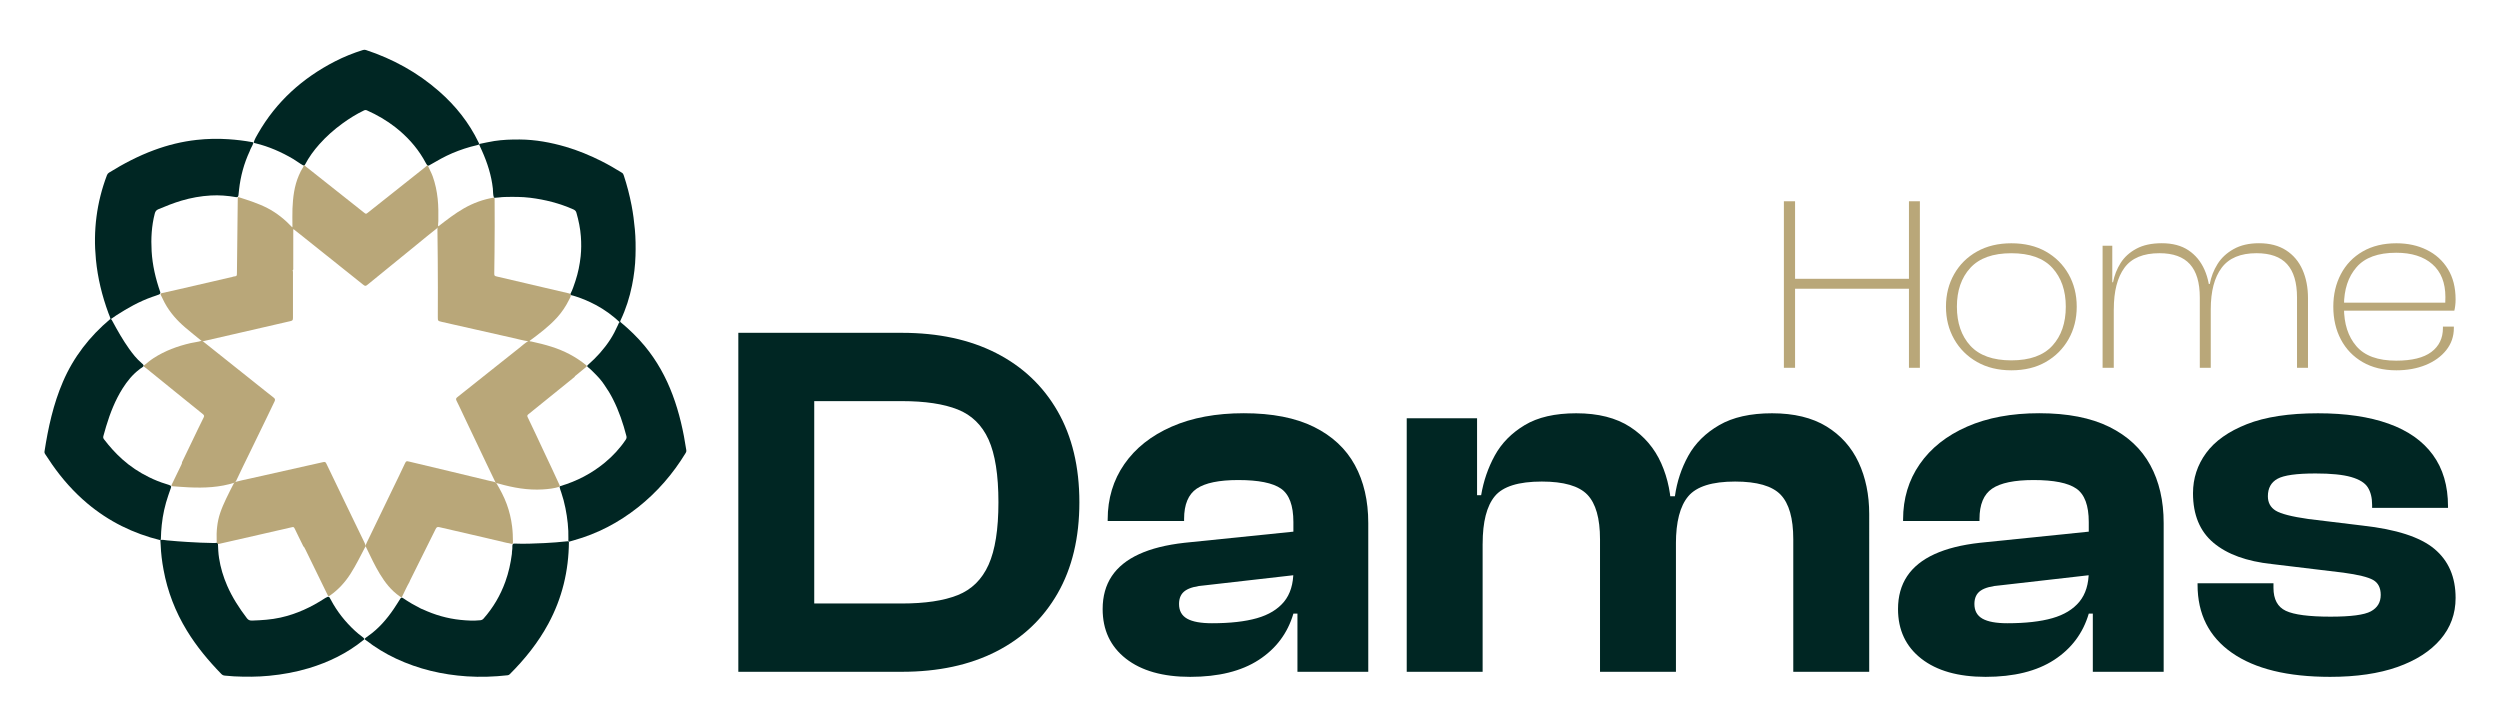
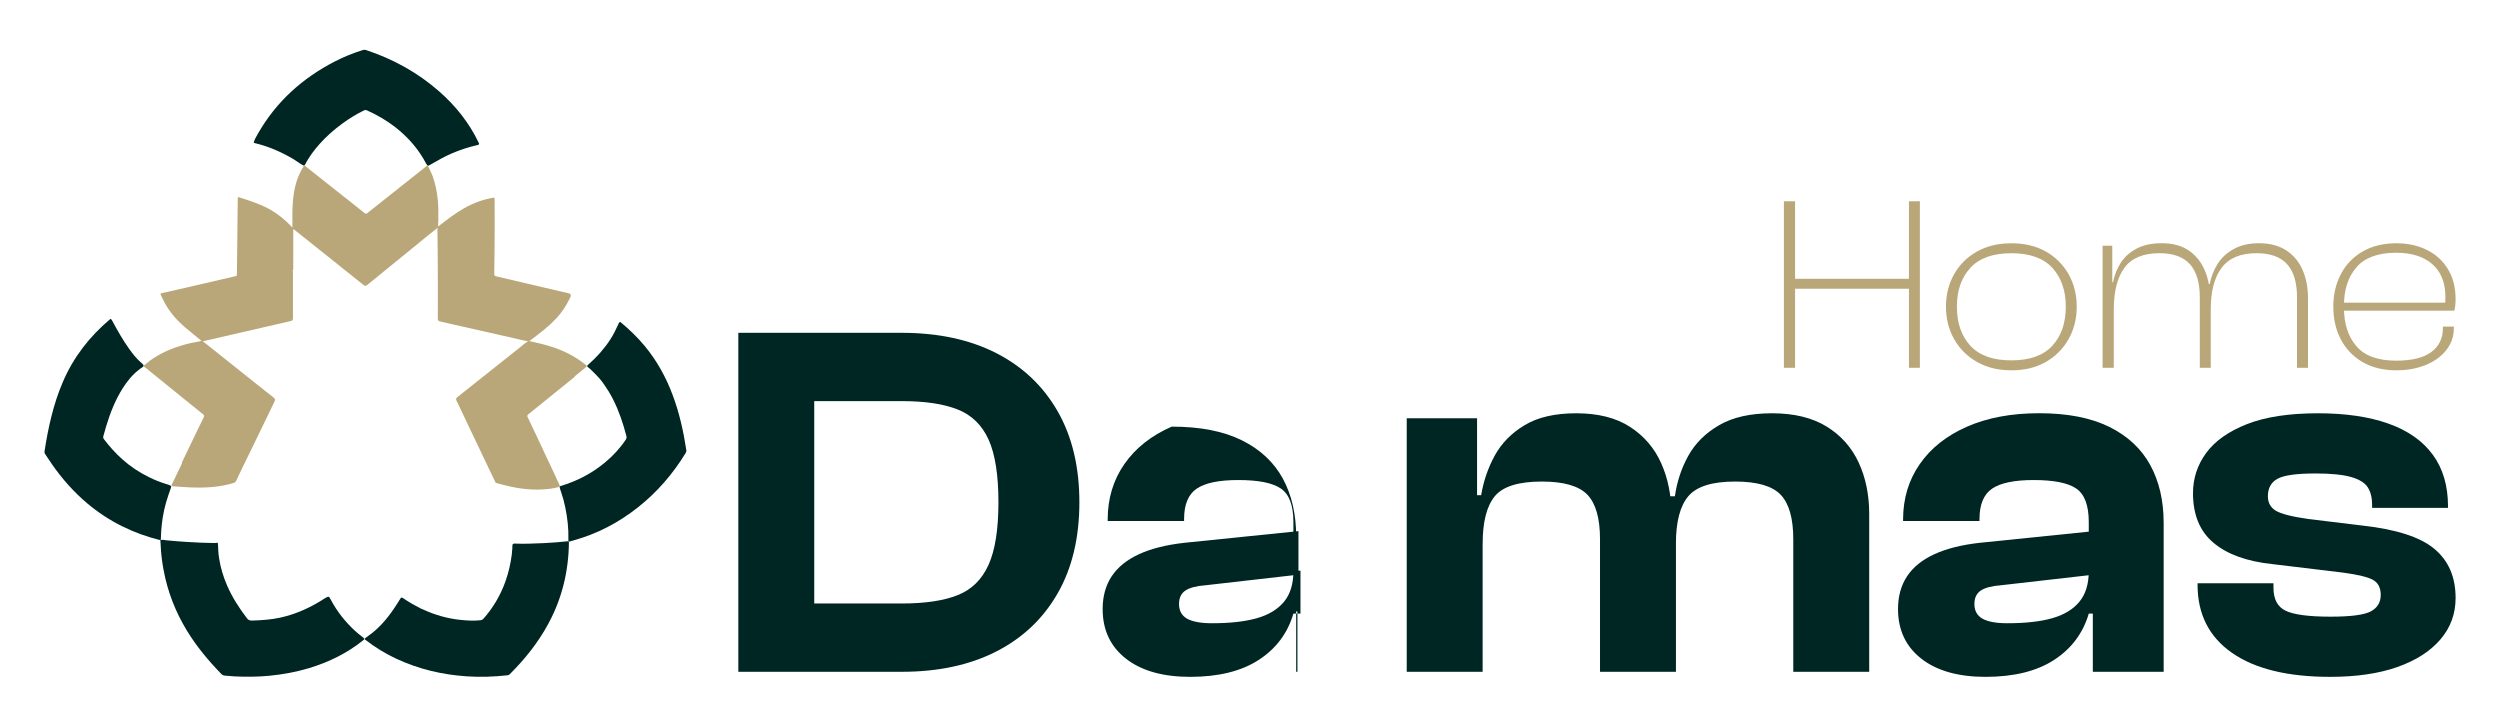
<svg xmlns="http://www.w3.org/2000/svg" version="1.1" id="katman_1" x="0px" y="0px" viewBox="0 0 992.68 288.51" style="enable-background:new 0 0 992.68 288.51;" xml:space="preserve">
  <style type="text/css">
	.st0{display:none;fill:#002623;}
	.st1{fill:#002623;}
	.st2{fill:#B9A779;}
</style>
  <rect x="-61.13" y="-402.49" class="st0" width="1122.89" height="1099.91" />
  <g>
    <g>
      <path class="st1" d="M323.31,266.75h-30.14V132.14h30.14V266.75z M358.07,266.75h-56.66v-27.12h56.66c9.24,0,16.64-1.1,22.2-3.32    c5.56-2.21,9.64-6.23,12.26-12.05s3.92-14.09,3.92-24.81c0-10.85-1.31-19.15-3.92-24.91c-2.61-5.76-6.7-9.74-12.26-11.95    c-5.56-2.21-12.96-3.32-22.2-3.32h-56.66v-27.12h56.66c14.47,0,26.95,2.68,37.47,8.04c10.51,5.36,18.65,13.06,24.41,23.1    c5.76,10.05,8.64,22.1,8.64,36.16c0,14.06-2.88,26.12-8.64,36.16c-5.76,10.05-13.9,17.75-24.41,23.1    C385.02,264.07,372.53,266.75,358.07,266.75z" />
-       <path class="st1" d="M472.59,268.76c-10.85,0-19.36-2.41-25.52-7.23c-6.16-4.82-9.24-11.38-9.24-19.69    c0-5.09,1.21-9.44,3.62-13.06c2.41-3.62,6.03-6.53,10.85-8.74c4.82-2.21,10.85-3.72,18.08-4.52l45.2-4.62v17.28l-36.97,4.22    c-3.62,0.27-6.26,0.97-7.94,2.11c-1.68,1.14-2.51,2.91-2.51,5.32c0,2.68,1.07,4.62,3.21,5.83c2.14,1.21,5.43,1.81,9.85,1.81    c7.23,0,13.19-0.67,17.88-2.01c4.69-1.34,8.27-3.52,10.75-6.53c2.48-3.01,3.72-7.06,3.72-12.16l2.81-0.2v17.08h-2.81    c-2.28,7.77-6.87,13.9-13.76,18.38C492.91,266.51,483.84,268.76,472.59,268.76z M543.31,266.75h-28.13v-23.91l-1.61-0.4v-35.16    c0-6.56-1.64-10.98-4.92-13.26c-3.28-2.28-8.94-3.41-16.98-3.41c-7.63,0-13.13,1.14-16.48,3.41c-3.35,2.28-5.02,6.3-5.02,12.05    v0.8h-30.34v-0.6c0-8.3,2.21-15.64,6.63-22c4.42-6.36,10.68-11.32,18.79-14.87c8.1-3.55,17.65-5.32,28.63-5.32    c11.25,0,20.52,1.81,27.83,5.42c7.3,3.62,12.72,8.67,16.27,15.17c3.55,6.5,5.32,14.16,5.32,23V266.75z" />
+       <path class="st1" d="M472.59,268.76c-10.85,0-19.36-2.41-25.52-7.23c-6.16-4.82-9.24-11.38-9.24-19.69    c0-5.09,1.21-9.44,3.62-13.06c2.41-3.62,6.03-6.53,10.85-8.74c4.82-2.21,10.85-3.72,18.08-4.52l45.2-4.62v17.28l-36.97,4.22    c-3.62,0.27-6.26,0.97-7.94,2.11c-1.68,1.14-2.51,2.91-2.51,5.32c0,2.68,1.07,4.62,3.21,5.83c2.14,1.21,5.43,1.81,9.85,1.81    c7.23,0,13.19-0.67,17.88-2.01c4.69-1.34,8.27-3.52,10.75-6.53c2.48-3.01,3.72-7.06,3.72-12.16l2.81-0.2v17.08h-2.81    c-2.28,7.77-6.87,13.9-13.76,18.38C492.91,266.51,483.84,268.76,472.59,268.76z M543.31,266.75h-28.13v-23.91l-1.61-0.4v-35.16    c0-6.56-1.64-10.98-4.92-13.26c-3.28-2.28-8.94-3.41-16.98-3.41c-7.63,0-13.13,1.14-16.48,3.41c-3.35,2.28-5.02,6.3-5.02,12.05    v0.8h-30.34v-0.6c0-8.3,2.21-15.64,6.63-22c4.42-6.36,10.68-11.32,18.79-14.87c11.25,0,20.52,1.81,27.83,5.42c7.3,3.62,12.72,8.67,16.27,15.17c3.55,6.5,5.32,14.16,5.32,23V266.75z" />
      <path class="st1" d="M588.71,266.75h-30.14V166.09h27.93v31.34l2.21,1V266.75z M665.46,266.75h-30.14v-52.64    c0-8.3-1.68-14.2-5.02-17.68c-3.35-3.48-9.38-5.22-18.08-5.22c-9.24,0-15.47,1.94-18.68,5.83c-3.21,3.89-4.82,10.18-4.82,18.89    h-3.82l-2.21-19.29h5.43c0.94-5.63,2.74-10.88,5.42-15.77c2.68-4.89,6.63-8.91,11.85-12.05c5.22-3.15,12.05-4.72,20.49-4.72    c8.71,0,15.84,1.81,21.4,5.42c5.56,3.62,9.68,8.44,12.36,14.47c2.68,6.03,4.02,12.73,4.02,20.09h1.81V266.75z M742.2,266.75    h-30.14v-52.64c0-8.3-1.68-14.2-5.02-17.68c-3.35-3.48-9.38-5.22-18.08-5.22c-9.11,0-15.3,1.94-18.58,5.83    c-3.29,3.89-4.92,10.18-4.92,18.89h-3.82l-2.41-18.89h5.83c0.8-5.76,2.58-11.12,5.32-16.07c2.74-4.95,6.83-9.01,12.25-12.15    c5.43-3.15,12.42-4.72,21-4.72c8.7,0,15.9,1.74,21.6,5.22c5.69,3.48,9.94,8.24,12.76,14.27c2.81,6.03,4.22,12.86,4.22,20.49    V266.75z" />
      <path class="st1" d="M788.41,268.76c-10.85,0-19.36-2.41-25.52-7.23c-6.16-4.82-9.24-11.38-9.24-19.69    c0-5.09,1.21-9.44,3.62-13.06c2.41-3.62,6.03-6.53,10.85-8.74c4.82-2.21,10.85-3.72,18.08-4.52l45.2-4.62v17.28l-36.97,4.22    c-3.62,0.27-6.26,0.97-7.94,2.11c-1.68,1.14-2.51,2.91-2.51,5.32c0,2.68,1.07,4.62,3.21,5.83c2.14,1.21,5.43,1.81,9.85,1.81    c7.23,0,13.19-0.67,17.88-2.01c4.69-1.34,8.27-3.52,10.75-6.53c2.48-3.01,3.72-7.06,3.72-12.16l2.81-0.2v17.08h-2.81    c-2.28,7.77-6.87,13.9-13.76,18.38C808.74,266.51,799.66,268.76,788.41,268.76z M859.13,266.75h-28.13v-23.91l-1.61-0.4v-35.16    c0-6.56-1.64-10.98-4.92-13.26c-3.28-2.28-8.94-3.41-16.98-3.41c-7.63,0-13.13,1.14-16.47,3.41c-3.35,2.28-5.02,6.3-5.02,12.05    v0.8h-30.34v-0.6c0-8.3,2.21-15.64,6.63-22c4.42-6.36,10.68-11.32,18.79-14.87c8.1-3.55,17.65-5.32,28.63-5.32    c11.25,0,20.52,1.81,27.83,5.42c7.3,3.62,12.72,8.67,16.27,15.17c3.55,6.5,5.32,14.16,5.32,23V266.75z" />
      <path class="st1" d="M925.23,268.76c-16.88,0-29.87-3.18-38.98-9.54c-9.11-6.36-13.66-15.37-13.66-27.02v-0.6h30.14v1.81    c0,4.56,1.64,7.6,4.92,9.14c3.28,1.54,9.21,2.31,17.78,2.31c8.04,0,13.36-0.7,15.97-2.11c2.61-1.41,3.92-3.58,3.92-6.53    c0-2.81-1.01-4.79-3.01-5.93c-2.01-1.14-5.96-2.11-11.85-2.91l-28.33-3.41c-10.05-1.07-17.78-3.88-23.21-8.44    c-5.42-4.55-8.14-11.12-8.14-19.69c0-5.89,1.74-11.22,5.22-15.97c3.48-4.75,8.87-8.57,16.17-11.45c7.3-2.88,16.71-4.32,28.23-4.32    c10.98,0,20.32,1.37,28.03,4.12c7.7,2.75,13.56,6.86,17.58,12.36c4.02,5.49,6.03,12.32,6.03,20.49v0.6H941.9v-1.21    c0-2.81-0.57-5.12-1.71-6.93c-1.14-1.81-3.35-3.18-6.63-4.12c-3.28-0.94-8-1.41-14.16-1.41c-7.5,0-12.52,0.7-15.07,2.11    c-2.55,1.41-3.82,3.72-3.82,6.93c0,2.55,1.04,4.45,3.11,5.73c2.08,1.27,6.39,2.38,12.96,3.31l21.5,2.61    c13.39,1.48,22.9,4.55,28.53,9.24c5.63,4.69,8.44,11.18,8.44,19.49c0,6.3-2.01,11.79-6.03,16.48c-4.02,4.69-9.71,8.34-17.08,10.95    C944.58,267.45,935.68,268.76,925.23,268.76z" />
    </g>
    <g>
      <path class="st2" d="M712.77,146.05h-4.44V79.91h4.44V146.05z M759.86,114.66H710.6v-3.95h49.26V114.66z M762.33,146.05h-4.34    V79.91h4.34V146.05z" />
      <path class="st2" d="M798.65,147.04c-5.2,0-9.74-1.1-13.62-3.31c-3.88-2.2-6.91-5.21-9.08-9.03c-2.17-3.82-3.26-8.13-3.26-12.93    c0-4.8,1.09-9.11,3.26-12.93c2.17-3.82,5.2-6.81,9.08-8.98c3.88-2.17,8.42-3.26,13.62-3.26c5.26,0,9.82,1.09,13.67,3.26    c3.85,2.17,6.86,5.17,9.03,8.98c2.17,3.82,3.26,8.13,3.26,12.93c0,4.8-1.09,9.12-3.26,12.93c-2.17,3.82-5.18,6.83-9.03,9.03    C808.48,145.94,803.92,147.04,798.65,147.04z M798.65,143.09c7.31,0,12.73-1.94,16.29-5.82c3.55-3.88,5.33-9.05,5.33-15.5    c0-6.38-1.78-11.52-5.33-15.4c-3.55-3.88-8.98-5.82-16.29-5.82s-12.73,1.94-16.29,5.82c-3.55,3.88-5.33,9.02-5.33,15.4    c0,6.45,1.78,11.62,5.33,15.5C785.92,141.15,791.35,143.09,798.65,143.09z" />
      <path class="st2" d="M839.32,146.05h-4.44V97.58h3.85v15.5l0.59,0.49V146.05z M877.82,146.05h-4.34v-27.94    c0-5.92-1.32-10.33-3.95-13.23c-2.63-2.9-6.65-4.34-12.04-4.34c-6.45,0-11.09,1.92-13.92,5.77c-2.83,3.85-4.24,9.36-4.24,16.53    l-1.88,0.1l0.3-10.86h1.28c0.53-2.76,1.53-5.31,3.01-7.65c1.48-2.34,3.57-4.23,6.27-5.68c2.7-1.45,6.05-2.17,10.07-2.17    c4.28,0,7.81,0.94,10.61,2.81c2.8,1.88,4.92,4.46,6.37,7.75c1.45,3.29,2.17,7.04,2.17,11.25h0.3V146.05z M916.42,146.05h-4.34    v-27.94c0-5.92-1.32-10.33-3.95-13.23c-2.63-2.9-6.68-4.34-12.14-4.34c-6.32,0-10.93,1.92-13.82,5.77    c-2.9,3.85-4.34,9.36-4.34,16.53l-1.87,0.1l0.2-10.17h1.28c0.53-2.83,1.54-5.46,3.06-7.9c1.51-2.43,3.65-4.43,6.42-5.97    c2.76-1.55,6.12-2.32,10.07-2.32c4.28,0,7.86,0.94,10.76,2.81c2.9,1.88,5.07,4.46,6.52,7.75c1.45,3.29,2.17,7.04,2.17,11.25    V146.05z" />
      <path class="st2" d="M951.56,147.04c-5.2,0-9.67-1.09-13.42-3.26c-3.75-2.17-6.63-5.17-8.64-8.98c-2.01-3.82-3.01-8.16-3.01-13.03    c0-4.8,1-9.11,3.01-12.93c2.01-3.82,4.89-6.81,8.64-8.98c3.75-2.17,8.23-3.26,13.42-3.26c4.48,0,8.49,0.87,12.04,2.62    c3.55,1.74,6.35,4.28,8.39,7.6c2.04,3.32,3.06,7.35,3.06,12.09c0,0.86-0.05,1.68-0.15,2.47c-0.1,0.79-0.21,1.45-0.35,1.97h-45.41    v-3.16h43.34l-1.68,1.88c0.06-0.66,0.11-1.33,0.15-2.02c0.03-0.69,0.05-1.4,0.05-2.12c0-5.66-1.73-10-5.18-13.03    c-3.45-3.03-8.24-4.54-14.36-4.54c-7.17,0-12.42,1.91-15.74,5.73c-3.32,3.82-4.99,8.88-4.99,15.2v0.89    c0,6.38,1.64,11.48,4.94,15.3c3.29,3.82,8.55,5.73,15.79,5.73c6.25,0,10.91-1.15,13.97-3.45c3.06-2.3,4.59-5.46,4.59-9.48v-0.59    h4.34v0.59c0,3.29-1,6.2-3.01,8.74c-2.01,2.53-4.74,4.51-8.19,5.92C959.7,146.33,955.84,147.04,951.56,147.04z" />
    </g>
    <g>
      <path class="st1" d="M144.63,253.66c0.03,0.28-0.19,0.39-0.36,0.52c-6.43,5.21-13.73,8.75-21.61,11.13    c-5.16,1.55-10.42,2.51-15.78,3.02c-4.67,0.45-9.33,0.46-14,0.23c-1.19-0.06-2.38-0.2-3.57-0.29c-0.56-0.04-1.01-0.23-1.43-0.66    c-5.15-5.29-9.85-10.93-13.7-17.26c-4.55-7.47-7.66-15.49-9.24-24.09c-0.6-3.25-1.02-6.53-1.14-9.84    c-0.02-0.65-0.08-1.29-0.13-1.93c0.04-0.03,0.07-0.06,0.11-0.09c0.87-0.15,1.73,0.09,2.59,0.17c2.7,0.25,5.39,0.48,8.1,0.63    c3.47,0.19,6.94,0.4,10.42,0.42c0.42,0,0.85-0.01,1.26-0.11c0.22-0.04,0.32,0.09,0.39,0.27c0.07,1.94,0.14,3.87,0.44,5.79    c0.58,3.81,1.69,7.47,3.23,11c2.04,4.69,4.8,8.93,7.89,12.99c0.55,0.72,1.26,0.88,2.03,0.85c3.78-0.13,7.55-0.36,11.26-1.19    c6.43-1.43,12.28-4.16,17.76-7.76c1.45-0.78,1.45-0.77,2.23,0.71c2.48,4.68,5.73,8.77,9.62,12.35c0.86,0.79,1.76,1.53,2.7,2.22    C144.02,253.01,144.43,253.23,144.63,253.66z" />
      <path class="st1" d="M225.9,215.11c-0.08,11.53-2.68,22.42-8.19,32.59c-4.05,7.49-9.31,14.04-15.32,20.03    c-0.24,0.24-0.5,0.36-0.84,0.4c-5.38,0.6-10.77,0.79-16.17,0.43c-9.8-0.65-19.22-2.87-28.14-7.05c-4.27-2.01-8.28-4.45-12.01-7.35    c-0.17-0.13-0.41-0.21-0.42-0.49c0.01-0.03,0.02-0.06,0.03-0.1c0.44-0.43,0.96-0.74,1.44-1.11c4.04-2.84,7.21-6.5,9.98-10.54    c0.93-1.35,1.77-2.76,2.66-4.13c0.41-0.64,0.53-0.66,1.18-0.25c0.38,0.24,0.75,0.49,1.12,0.73c0.09,0.06,0.17,0.12,0.26,0.18    c1.32,0.84,2.66,1.65,4.07,2.35c0.13,0.06,0.25,0.13,0.38,0.19c0.61,0.3,1.16,0.73,1.83,0.91c4.8,2.24,9.81,3.7,15.09,4.24    c2.63,0.27,5.25,0.42,7.89,0.14c0.54-0.06,0.93-0.28,1.28-0.67c3.82-4.33,6.68-9.21,8.64-14.64c1.29-3.58,2.11-7.26,2.59-11.02    c0.07-0.52,0-1.05,0.12-1.56c0.13-0.57,0.03-1.14,0.08-1.71c0.05-0.67,0.28-0.87,0.95-0.84c3.97,0.19,7.94-0.05,11.91-0.2    c2.96-0.11,5.89-0.41,8.83-0.7c0.22-0.02,0.45-0.04,0.66,0.06C225.83,215.05,225.87,215.08,225.9,215.11z" />
-       <path class="st1" d="M43.86,126.64c-0.15-0.81-0.53-1.55-0.81-2.32c-2.53-6.87-4.25-13.92-4.96-21.22    c-1.13-11.53,0.27-22.73,4.39-33.57c0.17-0.45,0.43-0.74,0.83-0.99c5.68-3.52,11.58-6.61,17.86-8.93    c5.48-2.03,11.11-3.42,16.93-4.06c4.19-0.46,8.39-0.55,12.59-0.27c3.15,0.21,6.29,0.58,9.39,1.15c0.21,0.04,0.48-0.01,0.48,0.33    c0,0.04,0,0.07,0.01,0.11c-0.35,1.11-1.08,2.06-1.42,3.17c-2.27,4.87-3.65,9.98-4.23,15.32c-0.08,0.72-0.12,1.44-0.23,2.15    c-0.1,0.62-0.39,0.89-1.01,0.76c-3.3-0.57-6.62-0.84-9.96-0.65c-3.96,0.22-7.85,0.92-11.67,2.05c-3.13,0.93-6.15,2.14-9.16,3.41    c-0.81,0.34-1.21,0.84-1.43,1.71c-1.28,4.92-1.54,9.94-1.25,14.97c0.32,5.55,1.59,10.93,3.41,16.17c0.16,0.53-0.06,0.84-0.56,1.04    c-0.88,0.35-1.78,0.63-2.68,0.94c-5.05,1.79-9.69,4.39-14.17,7.29c-0.73,0.47-1.41,1.02-2.16,1.47    C43.98,126.71,43.92,126.7,43.86,126.64z" />
      <path class="st1" d="M100.73,56.58c0.37-1.3,1.08-2.45,1.74-3.6c7.26-12.67,17.66-21.99,30.57-28.62    c3.55-1.82,7.24-3.3,11.05-4.49c0.42-0.13,0.79-0.15,1.22-0.01c10.74,3.56,20.47,8.9,29,16.37c6.57,5.75,11.94,12.46,15.73,20.36    c0.07,0.16,0.13,0.32,0.2,0.48c-0.04,0.48-0.45,0.49-0.77,0.56c-3.41,0.76-6.7,1.86-9.92,3.22c-3,1.28-5.83,2.9-8.64,4.53    c-0.3,0.17-0.58,0.39-0.94,0.42c-0.12-0.01-0.22-0.06-0.3-0.14c-0.63-0.87-1.07-1.85-1.62-2.76c-2.86-4.8-6.58-8.84-10.96-12.29    c-3.5-2.76-7.32-4.96-11.38-6.78c-0.46-0.21-0.8-0.17-1.25,0.05c-2.99,1.44-5.79,3.19-8.47,5.14c-3.35,2.43-6.43,5.16-9.19,8.26    c-2.21,2.48-4.15,5.14-5.69,8.09c-0.06,0.11-0.13,0.21-0.23,0.29c-0.14,0.07-0.29,0.08-0.44,0.04c-1.39-0.74-2.6-1.73-3.95-2.53    c-4.74-2.8-9.72-4.99-15.09-6.29C101.15,56.82,100.88,56.83,100.73,56.58z" />
      <path class="st1" d="M43.86,126.64l0.03,0c0.43,0.14,0.56,0.54,0.75,0.88c2.03,3.76,4.13,7.48,6.61,10.96    c1.46,2.04,3,4.01,4.93,5.65c0.34,0.28,0.7,0.57,0.85,1.01c0.01,0.07,0,0.15-0.02,0.22c-0.43,0.61-1.16,0.83-1.67,1.32    c-2.72,2.05-4.82,4.66-6.63,7.51c-2.97,4.71-4.98,9.84-6.58,15.15c-0.38,1.26-0.71,2.54-1.08,3.8c-0.15,0.52-0.06,0.9,0.26,1.31    c2.18,2.85,4.56,5.51,7.24,7.91c3.19,2.86,6.73,5.21,10.56,7.09c2.19,1.08,4.44,2.01,6.79,2.71c0.48,0.15,0.95,0.3,1.41,0.48    c0.67,0.26,0.77,0.44,0.53,1.13c-0.34,0.96-0.67,1.92-1,2.88c-1.31,3.82-2.2,7.73-2.61,11.75c-0.18,1.72-0.31,3.46-0.34,5.19    c-0.01,0.32,0.03,0.65-0.22,0.91c0,0,0.01-0.01,0.01-0.01c-10.75-2.65-20.45-7.41-28.94-14.54c-5.4-4.54-10.05-9.78-14.08-15.57    c-0.95-1.37-1.85-2.77-2.78-4.15c-0.19-0.28-0.27-0.56-0.22-0.91c1.47-9.51,3.51-18.87,7.34-27.76    c4.21-9.79,10.58-17.96,18.69-24.8C43.73,126.71,43.8,126.68,43.86,126.64z" />
-       <path class="st1" d="M190.33,57.16c1.97-0.38,3.92-0.85,5.91-1.16c3.38-0.52,6.77-0.64,10.18-0.61    c6.21,0.05,12.24,1.16,18.18,2.89c4.93,1.44,9.65,3.41,14.24,5.71c2.78,1.39,5.46,2.97,8.11,4.6c0.43,0.26,0.59,0.61,0.73,1.05    c1.3,3.92,2.33,7.91,3.11,11.96c0.6,3.14,1.01,6.31,1.3,9.5c0.32,3.48,0.35,6.95,0.25,10.43c-0.11,3.97-0.59,7.91-1.38,11.81    c-0.97,4.77-2.43,9.37-4.51,13.77c-0.11,0.24-0.29,0.48-0.09,0.76c-0.1,0.09-0.2,0.08-0.31,0.04c-2.87-2.68-6.01-4.97-9.48-6.82    c-2.88-1.53-5.88-2.8-9.02-3.71c-0.31-0.09-0.64-0.11-0.94-0.23c-0.13-0.12-0.19-0.26-0.11-0.44c0.85-1.64,1.41-3.4,1.99-5.14    c1.06-3.2,1.72-6.49,2.08-9.84c0.27-2.6,0.27-5.2,0.08-7.82c-0.23-3.22-0.89-6.35-1.77-9.44c-0.19-0.66-0.57-1.03-1.19-1.31    c-5.48-2.44-11.22-3.89-17.16-4.63c-3.39-0.42-6.8-0.38-10.21-0.31c-1.34,0.03-2.66,0.29-4,0.34c-0.08-0.03-0.15-0.07-0.21-0.14    c-0.41-1.14-0.28-2.36-0.41-3.54c-0.58-5.24-2.16-10.19-4.31-14.98c-0.32-0.7-0.61-1.42-0.96-2.1    C190.32,57.6,190.22,57.4,190.33,57.16z" />
      <path class="st1" d="M246.09,127.87c0.09,0,0.17,0,0.26,0c3.53,2.93,6.83,6.09,9.75,9.64c4.78,5.8,8.35,12.28,10.98,19.3    c2.67,7.11,4.31,14.48,5.44,21.97c0.06,0.4-0.03,0.71-0.24,1.05c-5.06,8.33-11.35,15.6-19,21.65    c-7.62,6.02-16.07,10.46-25.45,13.07c-0.65,0.18-1.29,0.37-1.93,0.56c0,0,0.01,0.01,0.01,0.01c-0.32-0.36-0.23-0.8-0.22-1.21    c0.1-4.09-0.37-8.13-1.17-12.14c-0.43-2.12-0.97-4.21-1.67-6.26c-0.23-0.68-0.5-1.35-0.64-2.06c-0.01-0.08,0.01-0.16,0.03-0.24    c0.08-0.15,0.22-0.19,0.37-0.23c6.47-1.92,12.35-4.98,17.56-9.29c3.18-2.63,5.97-5.63,8.27-9.06c0.31-0.46,0.44-0.9,0.29-1.47    c-1.3-5.05-2.96-9.97-5.32-14.63c-0.99-1.96-2.12-3.83-3.38-5.62c-1.17-1.82-2.63-3.4-4.17-4.91c-0.12-0.13-0.25-0.25-0.37-0.37    c-0.57-0.6-1.18-1.14-1.82-1.66c-0.7-0.57-0.7-0.66-0.04-1.24c3.31-2.9,6.22-6.14,8.63-9.83c1.22-1.86,2.21-3.83,3.12-5.85    C245.56,128.64,245.68,128.17,246.09,127.87z" />
    </g>
    <g>
-       <path class="st2" d="M145.11,217.01c-1.91,3.63-3.7,7.33-5.91,10.79c-2.18,3.42-4.86,6.35-8.19,8.68    c-0.54,0.38-0.69,0.25-0.94-0.27c-2.9-5.97-5.82-11.94-8.74-17.9c-0.18-0.38-0.4-0.74-0.59-1.11c-0.31-0.17-0.4-0.5-0.54-0.78    c-1.09-2.1-2.05-4.26-3.11-6.37c-0.43-0.85-0.47-0.88-1.38-0.66c-4.36,1.01-8.73,1.99-13.09,3c-5.14,1.19-10.28,2.37-15.42,3.52    c-0.28,0.06-0.58,0.2-0.84-0.07c-0.02-0.07-0.04-0.14-0.06-0.21c-0.32-0.19-0.25-0.52-0.26-0.8c-0.15-3.78,0.16-7.51,1.38-11.12    c0.65-1.93,1.47-3.81,2.35-5.65c1.04-2.15,2.1-4.29,3.21-6.41c0.07-0.1,0.16-0.18,0.27-0.25c2.04-0.56,4.12-0.95,6.18-1.42    c7.57-1.71,15.14-3.4,22.71-5.1c2.04-0.46,4.08-0.91,6.12-1.37c0.78-0.18,1.01-0.09,1.36,0.65c1.45,3.03,2.94,6.04,4.37,9.08    c0.82,1.76,1.67,3.5,2.52,5.24c2.64,5.35,5.14,10.77,7.8,16.12c0.33,0.66,0.66,1.34,0.9,2.05    C145.21,216.79,145.19,216.91,145.11,217.01z" />
      <path class="st2" d="M169.88,65.74c0.59,1.45,1.4,2.79,1.93,4.27c1.04,2.89,1.65,5.86,1.98,8.91c0.31,2.95,0.3,5.9,0.26,8.86    c-0.01,0.47-0.09,0.94-0.1,1.41c-0.01,0.22-0.13,0.52,0.24,0.61c0.13,0.24-0.08,0.34-0.2,0.47c-2.92,2.24-5.74,4.62-8.6,6.94    c-3.38,2.74-6.76,5.49-10.13,8.25c-3.1,2.54-6.23,5.04-9.32,7.59c-0.72,0.59-0.96,0.61-1.69,0.03    c-7.65-6.1-15.29-12.2-22.93-18.31c-1.57-1.26-3.15-2.51-4.77-3.79c-0.17,0.29-0.1,0.56-0.1,0.82c-0.01,4.85,0,9.71-0.01,14.56    c0,0.3,0.05,0.61-0.08,0.89c-0.17,0.37-0.31,0.2-0.43-0.06c-0.1-0.39-0.07-0.79-0.07-1.19c0-4.96,0-9.93,0-14.89    c0-0.29-0.06-0.6,0.14-0.86c0.19-0.24,0.11-0.52,0.11-0.79c0.01-2.21-0.07-4.42,0.02-6.63c0.19-4.49,0.71-8.94,2.51-13.13    c0.49-1.14,1.03-2.26,1.71-3.3c0.17-0.27,0.32-0.5,0.1-0.81c0.13,0,0.26-0.01,0.39-0.01c0.42,0.49,0.96,0.83,1.46,1.22    c7.43,5.85,14.83,11.74,22.24,17.62c0.75,0.6,0.81,0.6,1.53,0.02c7.57-6.03,15.18-12.02,22.75-18.05c0.31-0.25,0.55-0.57,0.9-0.77    C169.78,65.65,169.83,65.69,169.88,65.74z" />
      <path class="st2" d="M57,145.26c1.29-1.05,2.55-2.13,3.95-3.04c4.53-2.95,9.52-4.78,14.76-5.99c1.42-0.33,2.89-0.44,4.29-0.89    c0.1-0.08,0.21-0.07,0.31-0.02c8.3,6.63,16.64,13.23,24.94,19.87c1.15,0.92,2.3,1.83,3.46,2.73c0.52,0.4,0.61,0.82,0.33,1.42    c-1.01,2.14-2.03,4.27-3.07,6.39c-2.2,4.49-4.39,8.99-6.56,13.5c-1.85,3.83-3.77,7.63-5.55,11.5c-0.15,0.32-0.31,0.62-0.61,0.83    c-0.03,0.03-0.07,0.05-0.1,0.08c-5.91,1.91-11.99,2.15-18.13,1.87c-2.14-0.1-4.26-0.27-6.39-0.43c-0.69-0.05-0.63-0.28-0.39-0.77    c1.26-2.56,2.5-5.14,3.74-7.72c0.11-0.22,0.18-0.46,0.27-0.69c-0.07-0.24,0.05-0.44,0.15-0.64c1.28-2.59,2.49-5.21,3.76-7.8    c1.59-3.24,3.08-6.52,4.72-9.73c0.28-0.54,0.18-0.88-0.3-1.27c-3.57-2.87-7.12-5.75-10.68-8.63c-3.28-2.66-6.57-5.32-9.85-7.98    c-0.9-0.74-1.8-1.49-2.75-2.18c-0.14-0.1-0.32-0.16-0.28-0.39L57,145.26z" />
      <path class="st2" d="M173.91,90.08c0.09-0.1,0.18-0.2,0.27-0.3c3.23-2.48,6.44-5,9.99-7.03c3.74-2.14,7.73-3.61,12-4.3    c0,0-0.01-0.02-0.01-0.02c0.25,0.26,0.24,0.59,0.24,0.91c0,6.99,0.08,13.98-0.04,20.97c-0.05,2.68-0.06,5.37-0.1,8.05    c-0.02,1.16,0.04,1.2,1.13,1.46c9.45,2.19,18.89,4.43,28.34,6.63c0.29,0.07,0.59,0.11,0.77,0.4c0.05,0.08,0.1,0.17,0.15,0.25    c0.03,0.76-0.41,1.36-0.72,1.98c-1.26,2.55-2.83,4.89-4.75,7.01c-3.25,3.57-7.09,6.44-10.94,9.29c-0.15,0.08-0.31,0.12-0.48,0.13    c-2.02-0.29-3.99-0.84-5.98-1.29c-8.16-1.83-16.31-3.7-24.47-5.53c-1.34-0.3-2.67-0.6-4-0.91c-1.44-0.34-1.47-0.39-1.47-1.84    c0-7.76,0.07-15.53-0.03-23.29c-0.05-3.78-0.1-7.56-0.12-11.34C173.69,90.88,173.66,90.45,173.91,90.08z" />
      <path class="st2" d="M210.16,135.21c0.14,0.45,0.57,0.34,0.87,0.4c2.7,0.58,5.38,1.24,8.01,2.08c5.01,1.59,9.6,3.96,13.68,7.3    c0.4,0.33,0.35,0.47-0.01,0.76c-1.49,1.19-2.95,2.42-4.43,3.63c-0.05,0.31-0.31,0.43-0.52,0.6c-4.07,3.28-8.11,6.58-12.18,9.85    c-1.94,1.56-3.85,3.14-5.8,4.68c-0.42,0.33-0.51,0.64-0.26,1.14c2.2,4.54,4.32,9.12,6.46,13.69c2.04,4.37,4.15,8.71,6.12,13.11    c0.11,0.25,0.26,0.48,0.22,0.78c0,0,0.01,0,0.01,0c-2.22,0.71-4.51,0.97-6.82,1.11c-5.96,0.36-11.73-0.68-17.43-2.29    c-0.33-0.09-0.67-0.17-1.01-0.25c-0.12-0.01-0.21-0.08-0.28-0.17c-1.3-2.63-2.55-5.28-3.81-7.93c-1.34-2.81-2.68-5.61-4-8.42    c-2.23-4.72-4.52-9.42-6.72-14.15c-0.3-0.65-0.65-1.29-0.96-1.94c-0.35-0.74-0.29-1.03,0.36-1.54c4.15-3.29,8.29-6.6,12.44-9.89    c4.02-3.18,8.02-6.38,12.04-9.56c1.23-0.97,2.37-2.05,3.74-2.83C209.98,135.31,210.07,135.26,210.16,135.21z" />
-       <path class="st2" d="M196.98,191.67c0.03,0.04,0.07,0.09,0.1,0.13c1.6,2.7,3.07,5.46,4.15,8.42c1.04,2.86,1.74,5.8,2.11,8.82    c0.26,2.08,0.33,4.16,0.34,6.25c0,0.58-0.08,0.83-0.74,0.62c-0.59-0.19-1.21-0.26-1.82-0.38c-2.87-0.68-5.74-1.38-8.62-2.04    c-6-1.39-12.01-2.74-18-4.16c-0.82-0.2-1.15-0.01-1.51,0.72c-3.36,6.8-6.75,13.58-10.13,20.37c-0.11,0.22-0.19,0.45-0.28,0.68    c-1.01,1.74-1.82,3.58-2.71,5.38c-0.41,0.83-0.39,0.85-1.16,0.31c-3.36-2.32-5.8-5.46-7.89-8.91c-1.97-3.25-3.58-6.7-5.23-10.12    c-0.13-0.27-0.21-0.56-0.46-0.75c0-0.07,0-0.14,0-0.22c0.29-1.01,0.79-1.93,1.25-2.87c3.19-6.53,6.33-13.08,9.48-19.63    c1.63-3.38,3.31-6.75,4.88-10.16c0.49-1.06,0.65-1.11,1.8-0.83c10.6,2.54,21.21,5.04,31.81,7.62    C195.23,191.14,196.16,191.2,196.98,191.67z" />
      <path class="st2" d="M80.22,135.37c-0.07-0.01-0.15-0.02-0.22-0.03c-2.13-1.75-4.3-3.47-6.4-5.26c-3.3-2.81-6.15-6.02-8.22-9.86    c-0.52-0.96-0.94-1.97-1.45-2.94c-0.26-0.49-0.27-0.8,0.36-0.9c2.23-0.5,4.46-0.99,6.68-1.5c7.09-1.63,14.18-3.28,21.27-4.92    c0.14-0.03,0.28-0.09,0.42-0.14c1.4-0.18,1.41-0.18,1.42-1.54c0.09-8.08,0.18-16.16,0.27-24.25c0.02-1.77,0.05-3.53,0.06-5.3    c0-0.38,0.06-0.55,0.5-0.4c3.83,1.24,7.68,2.44,11.27,4.29c3.73,1.93,6.94,4.54,9.81,7.59c0.15,0.33,0.1,0.68,0.1,1.03    c-0.01,5.14-0.02,10.27-0.02,15.41c0,0.25,0.03,0.49,0.05,0.74c0.25,0.26,0.21,0.6,0.21,0.92c0.01,5.95,0.01,11.9,0,17.85    c0,0.99-0.13,1.15-1.1,1.37c-6.43,1.48-12.86,2.95-19.28,4.44c-4.8,1.11-9.61,2.2-14.41,3.31    C81.1,135.39,80.67,135.58,80.22,135.37z" />
    </g>
  </g>
</svg>